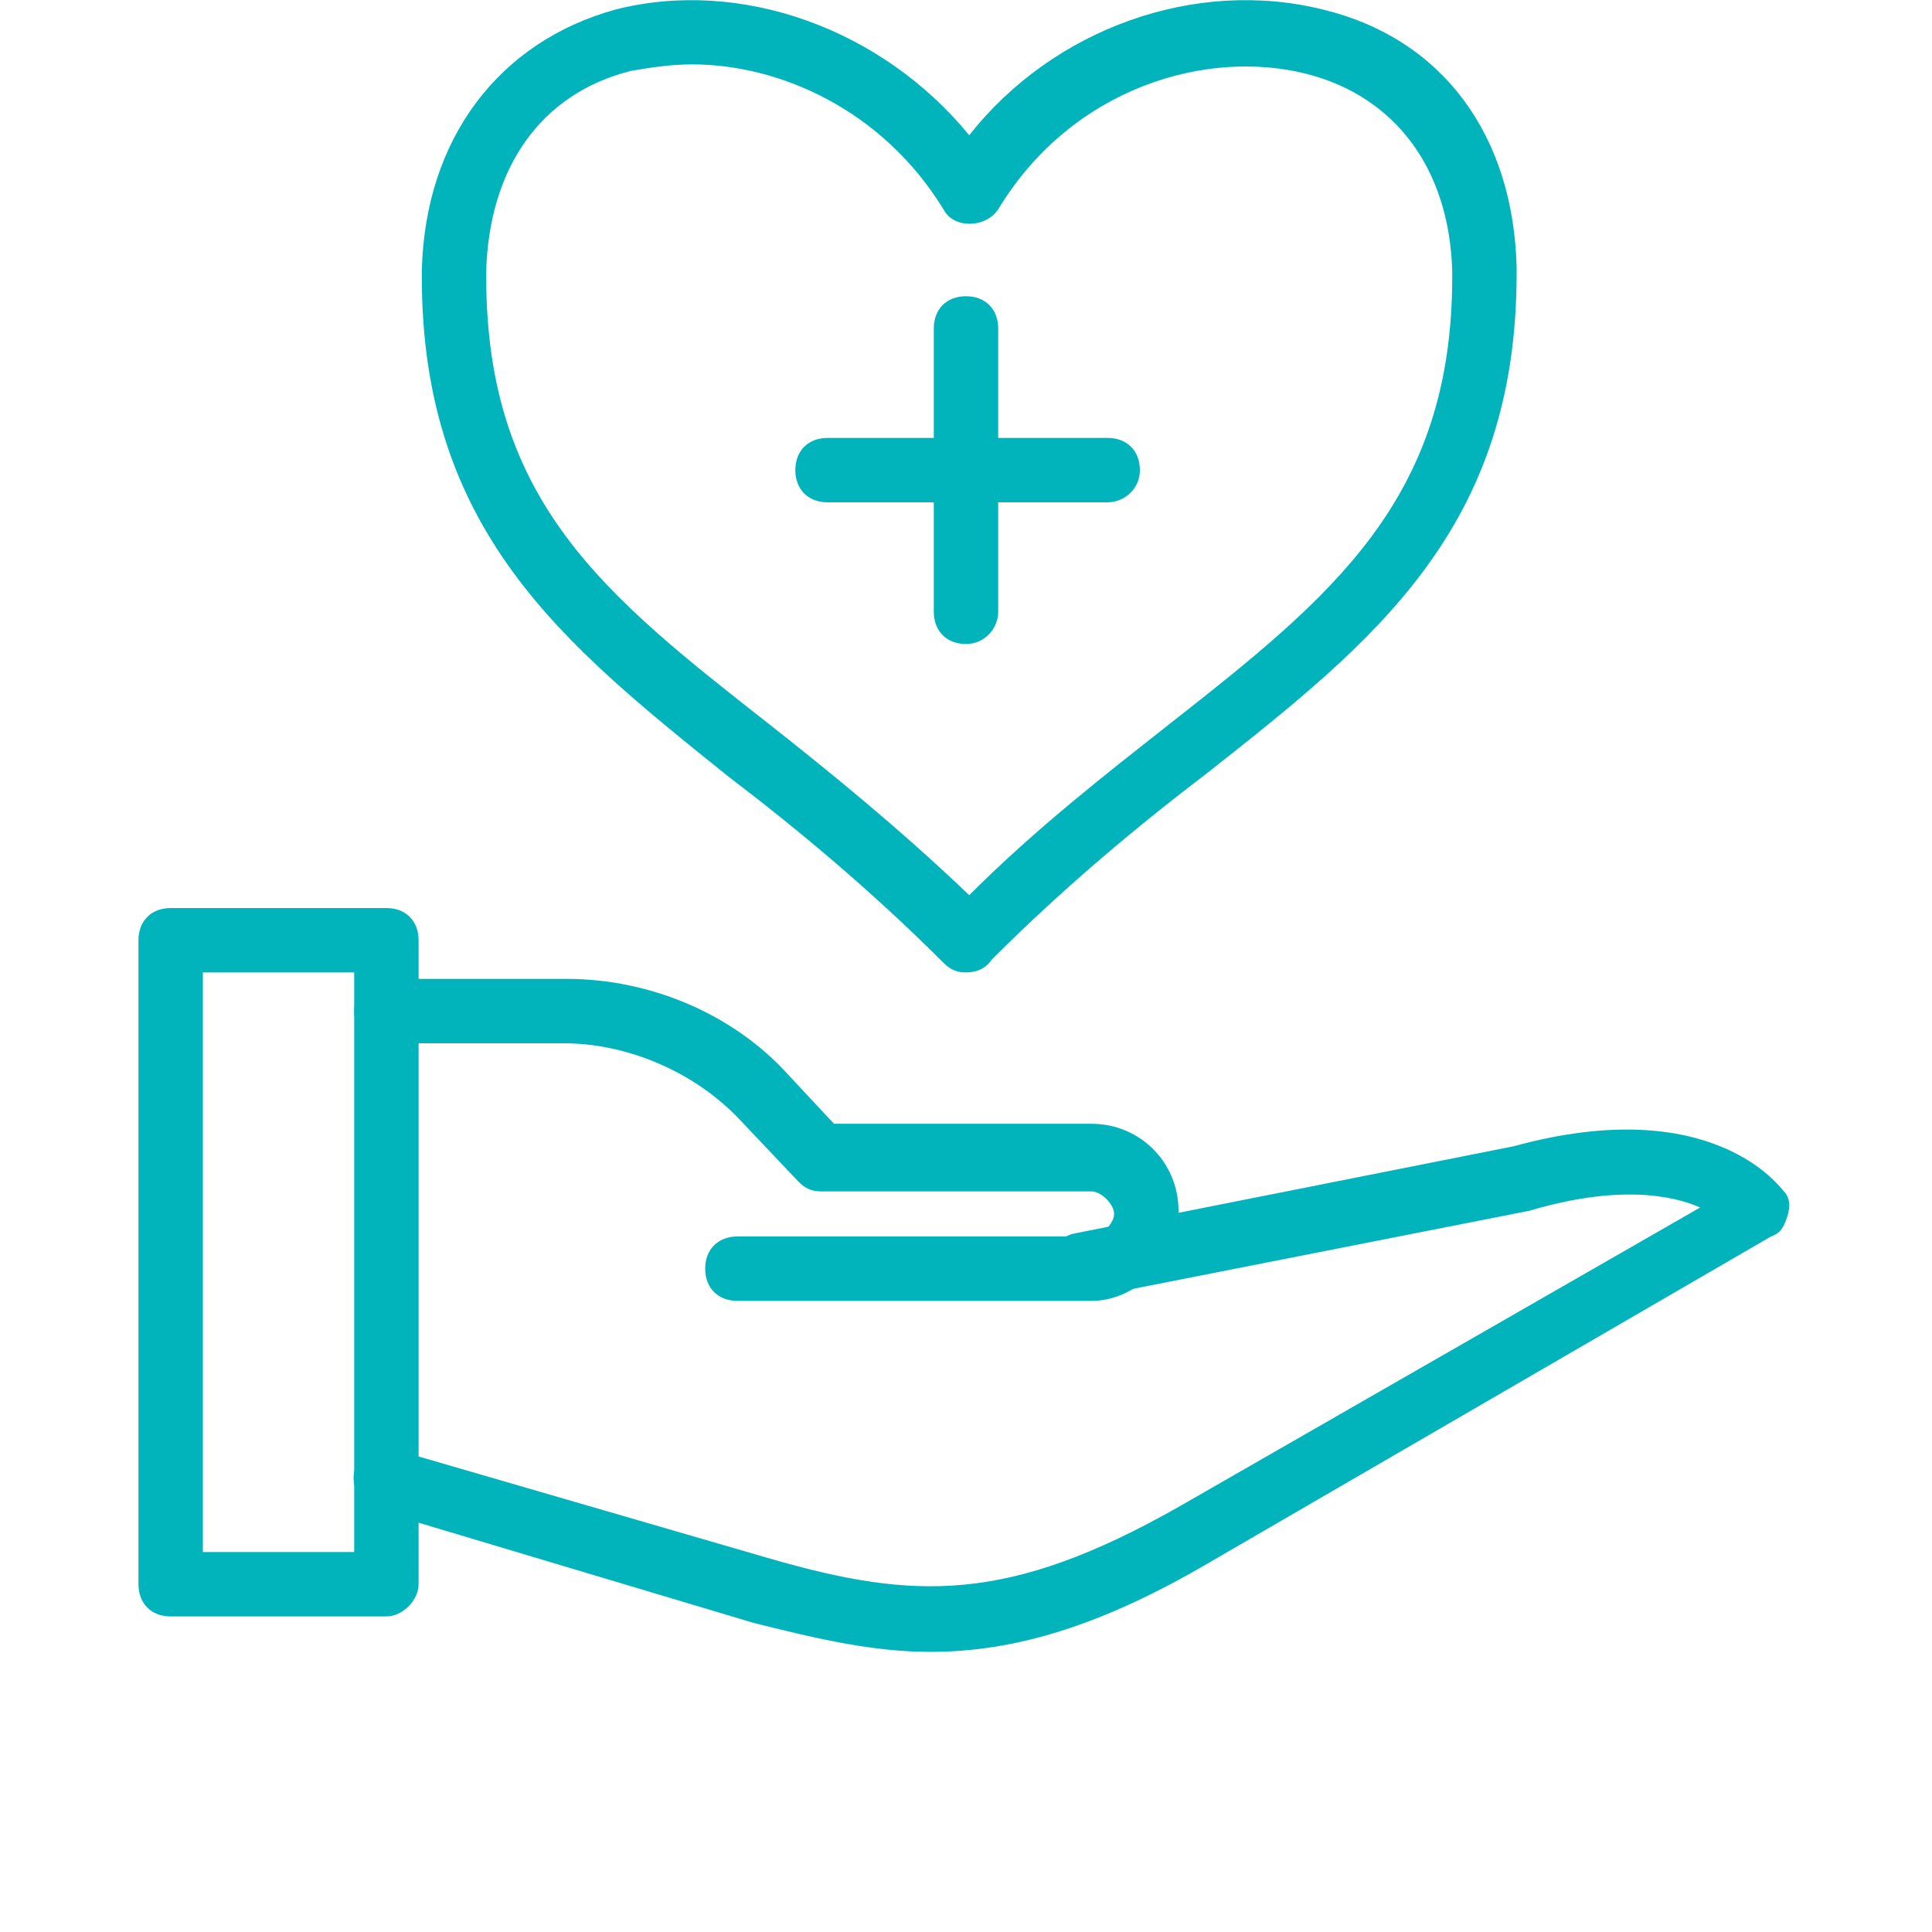
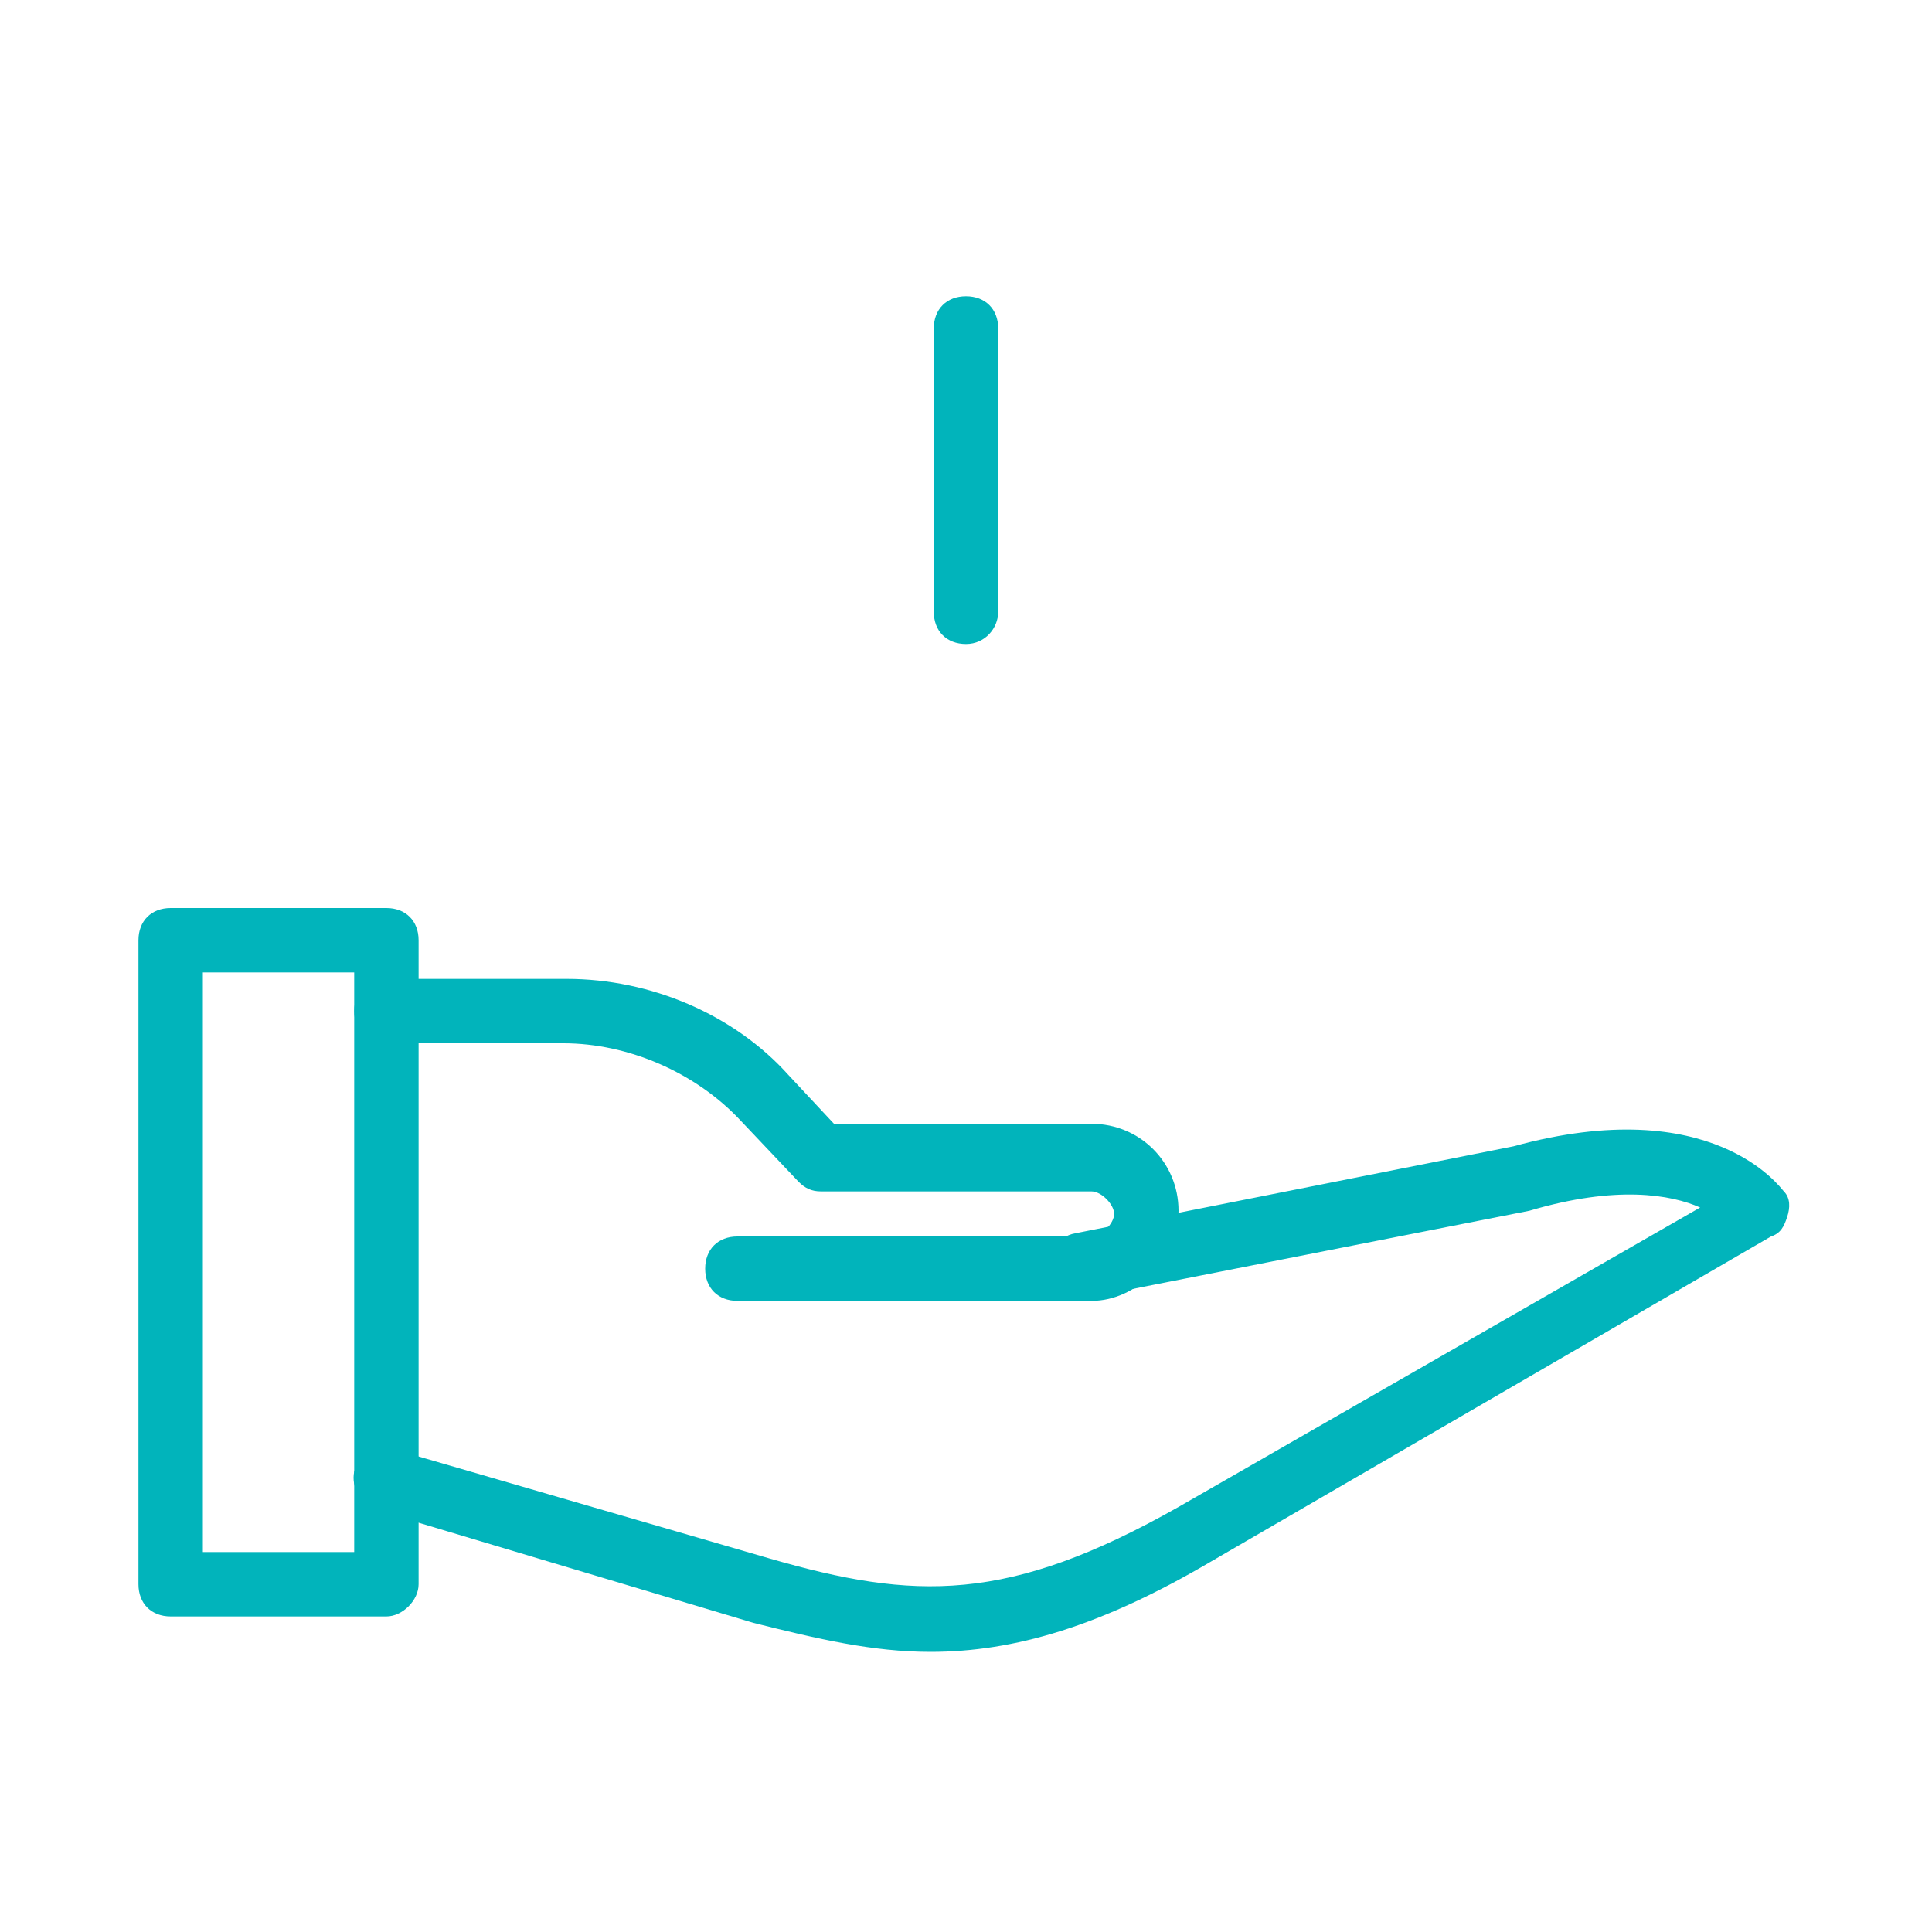
<svg xmlns="http://www.w3.org/2000/svg" version="1.1" id="Layer_1" x="0px" y="0px" viewBox="-9 13 60 60" style="enable-background:new -9 13 60 60;" xml:space="preserve">
  <style type="text/css">
	.st0{fill:#01B4BB;}
</style>
  <g>
    <g>
      <g>
        <path class="st0" d="M3,63.2h-6.7c-0.6,0-1-0.4-1-1v-20c0-0.6,0.4-1,1-1H3c0.6,0,1,0.4,1,1v20C4,62.7,3.5,63.2,3,63.2z      M-2.8,61.2H2v-18h-4.7V61.2z" />
      </g>
      <g>
        <path class="st0" d="M24.9,53.4h-11c-0.6,0-1-0.4-1-1s0.4-1,1-1h11c0.3,0,0.7-0.4,0.7-0.7S25.2,50,24.9,50h-8.4     c-0.3,0-0.5-0.1-0.7-0.3L14,47.8c-1.4-1.5-3.5-2.4-5.5-2.4H3c-0.6,0-1-0.4-1-1s0.4-1,1-1h5.6c2.6,0,5.2,1.1,6.9,3l1.4,1.5h8     c1.5,0,2.7,1.2,2.7,2.7S26.3,53.4,24.9,53.4z" />
      </g>
      <g>
        <path class="st0" d="M19.9,64.3c-1.8,0-3.5-0.4-5.5-0.9L2.7,59.9c-0.5-0.2-0.8-0.7-0.7-1.2c0.2-0.5,0.7-0.8,1.2-0.7l11.7,3.4     c4.5,1.3,7.4,1.4,12.7-1.6l16.2-9.3c-0.9-0.4-2.6-0.7-5.3,0.1l-13.7,2.7c-0.5,0.1-1.1-0.2-1.2-0.8c-0.1-0.5,0.2-1.1,0.8-1.2     l13.6-2.7c6.2-1.7,8.3,1.3,8.4,1.4c0.2,0.2,0.2,0.5,0.1,0.8s-0.2,0.5-0.5,0.6L28.6,61.5C25.2,63.5,22.5,64.3,19.9,64.3z" />
      </g>
    </g>
    <g>
      <g>
        <g>
-           <path class="st0" d="M21,43.2L21,43.2c-0.3,0-0.5-0.1-0.7-0.3c-2.3-2.3-4.6-4.2-6.7-5.8C8.5,33,4.1,29.5,4.1,21.6v-0.2      c0.1-4.1,2.4-7.1,6-8.1c3.9-1,8.3,0.6,11,3.9c2.6-3.3,7-4.9,11-3.9c3.7,0.9,5.9,3.9,6,8l0,0.2c0,7.9-4.4,11.4-9.6,15.5      c-2.1,1.6-4.4,3.5-6.7,5.8C21.6,43.1,21.3,43.2,21,43.2z M12.5,15c-0.7,0-1.3,0.1-1.9,0.2c-2.8,0.7-4.4,3-4.5,6.2l0,0.2      c0,7,3.7,9.9,8.8,13.9c1.9,1.5,4,3.2,6.2,5.3c2.1-2.1,4.3-3.8,6.2-5.3c5.1-4,8.8-7,8.8-13.9v-0.2c-0.1-3.2-1.8-5.4-4.5-6.1      c-3.1-0.8-7.3,0.4-9.6,4.2c-0.4,0.6-1.4,0.6-1.7,0C18.4,16.4,15.2,15,12.5,15z" />
-         </g>
+           </g>
      </g>
    </g>
    <g>
-       <path class="st0" d="M25.4,28.6h-8.7c-0.6,0-1-0.4-1-1s0.4-1,1-1h8.7c0.6,0,1,0.4,1,1S25.9,28.6,25.4,28.6z" />
-     </g>
+       </g>
    <g>
      <path class="st0" d="M21,33c-0.6,0-1-0.4-1-1v-8.8c0-0.6,0.4-1,1-1s1,0.4,1,1V32C22,32.5,21.6,33,21,33z" />
    </g>
  </g>
</svg>